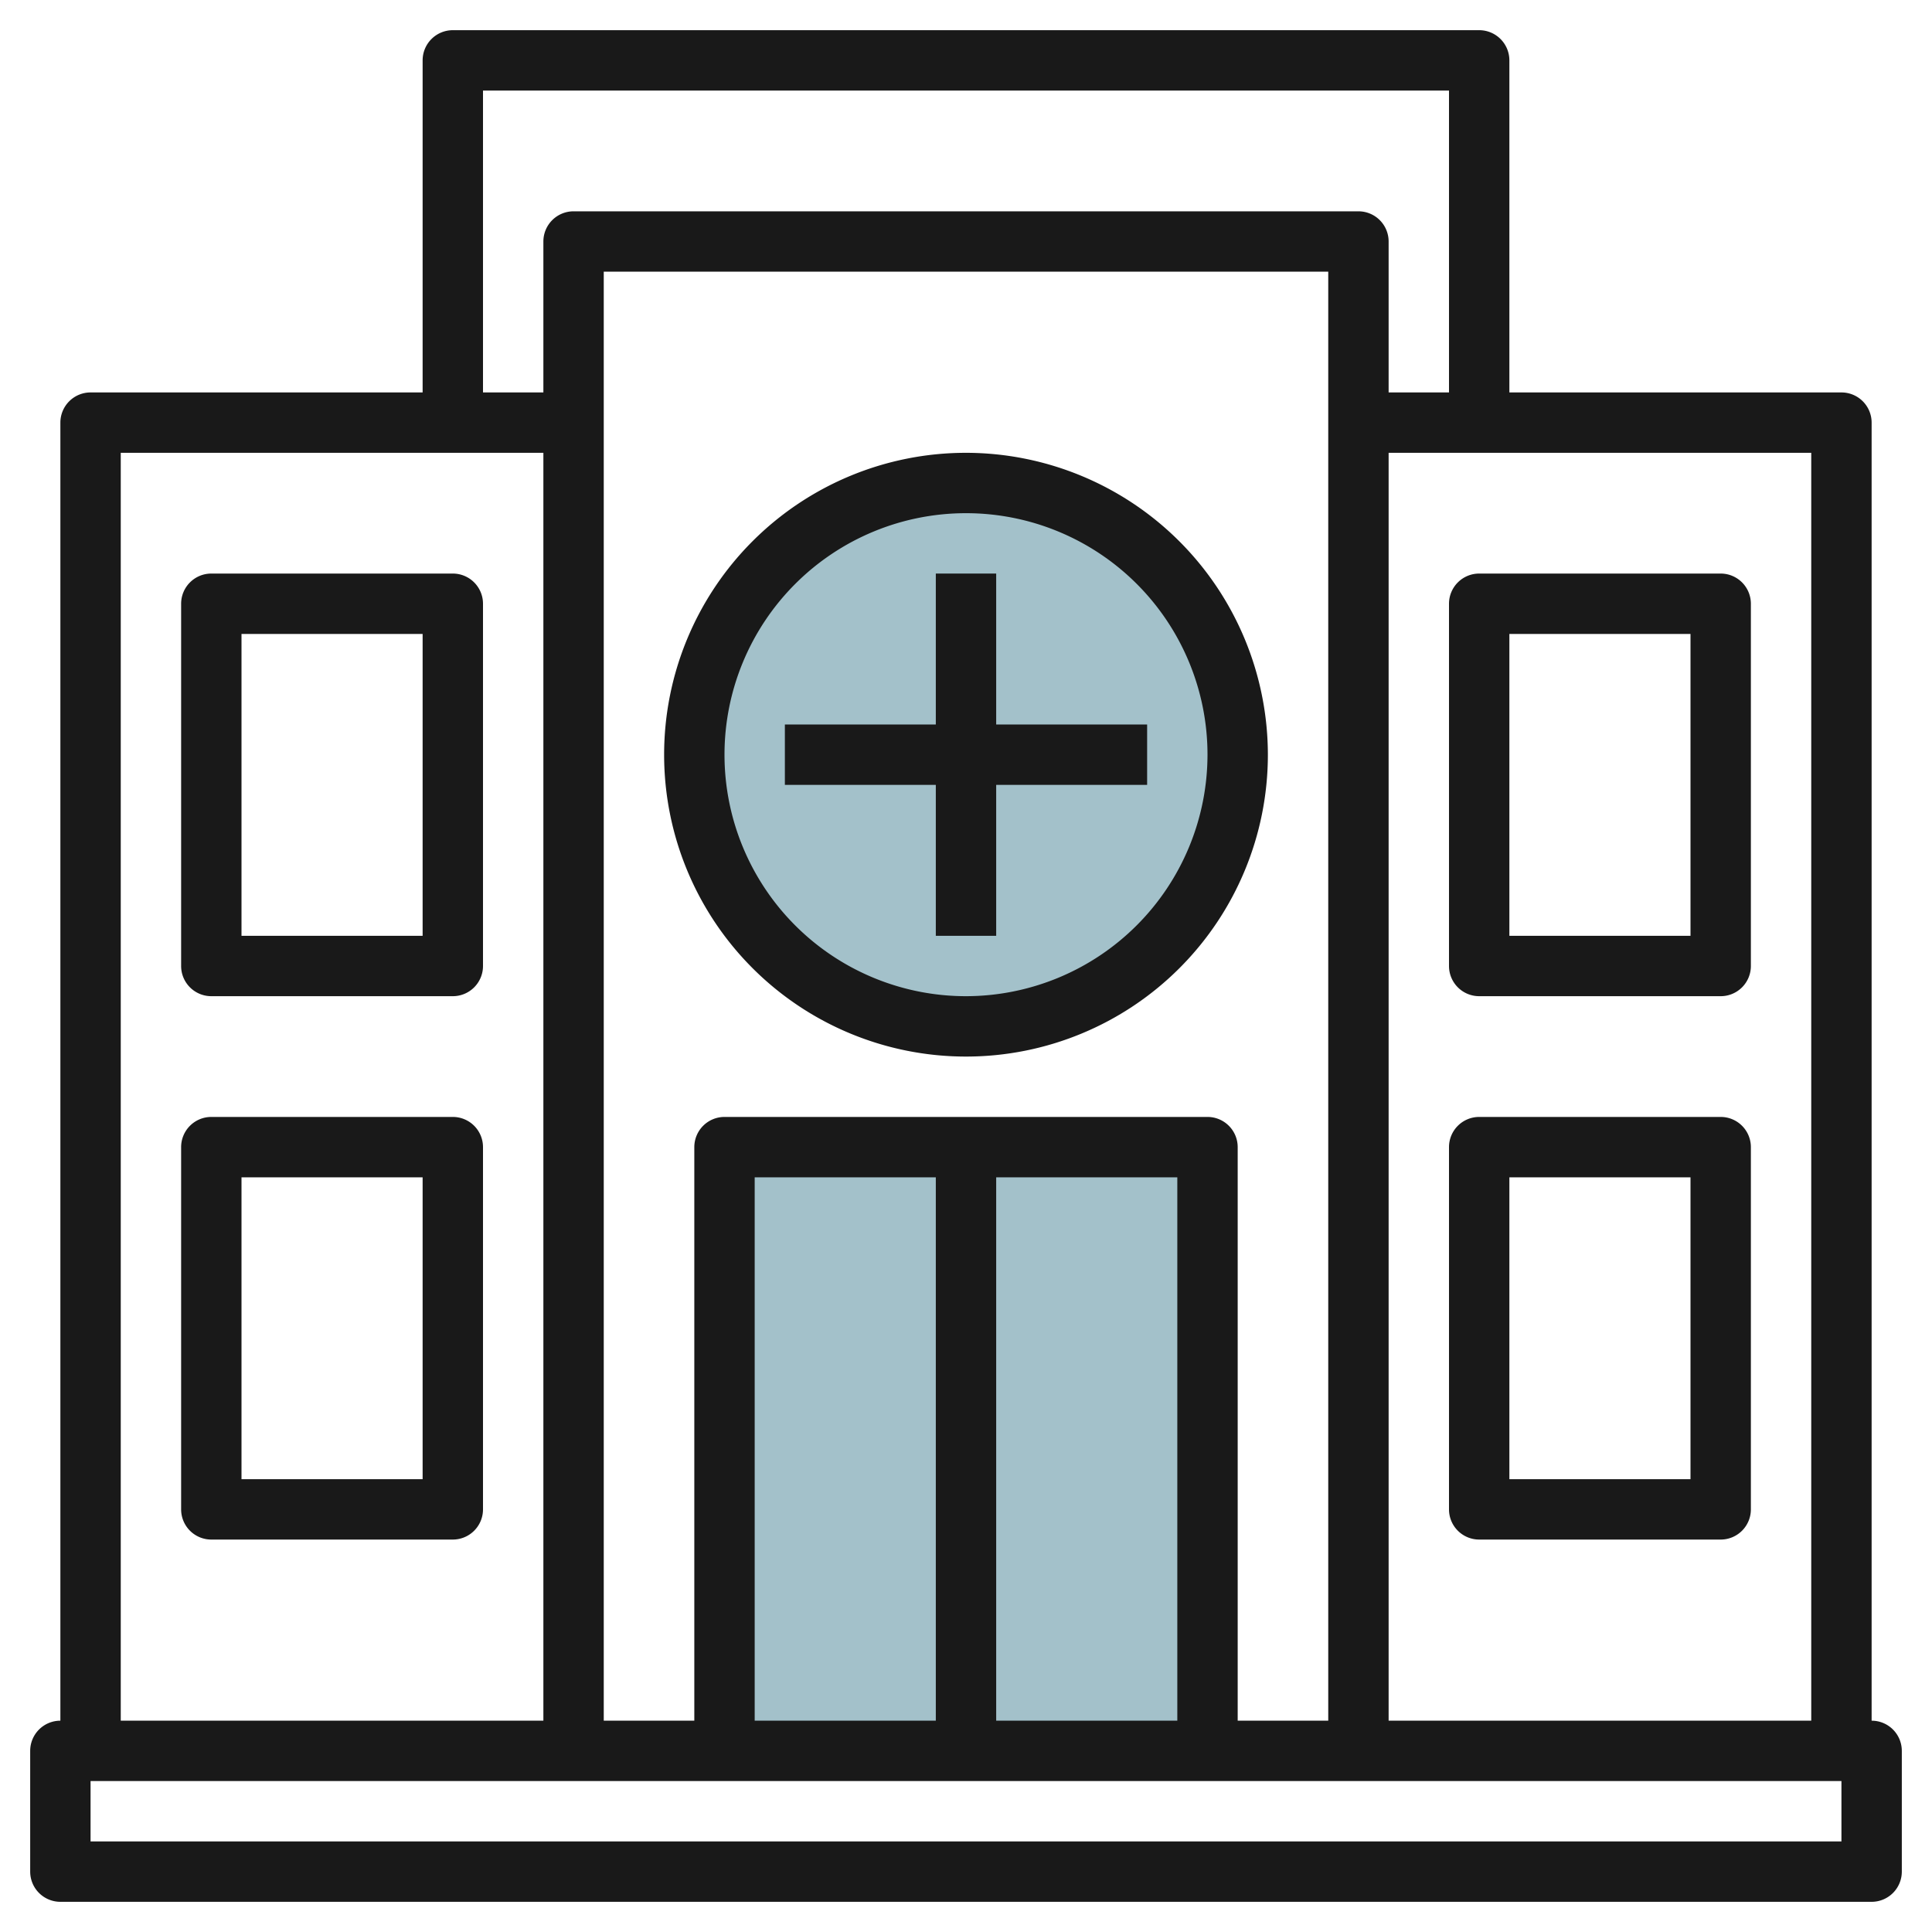
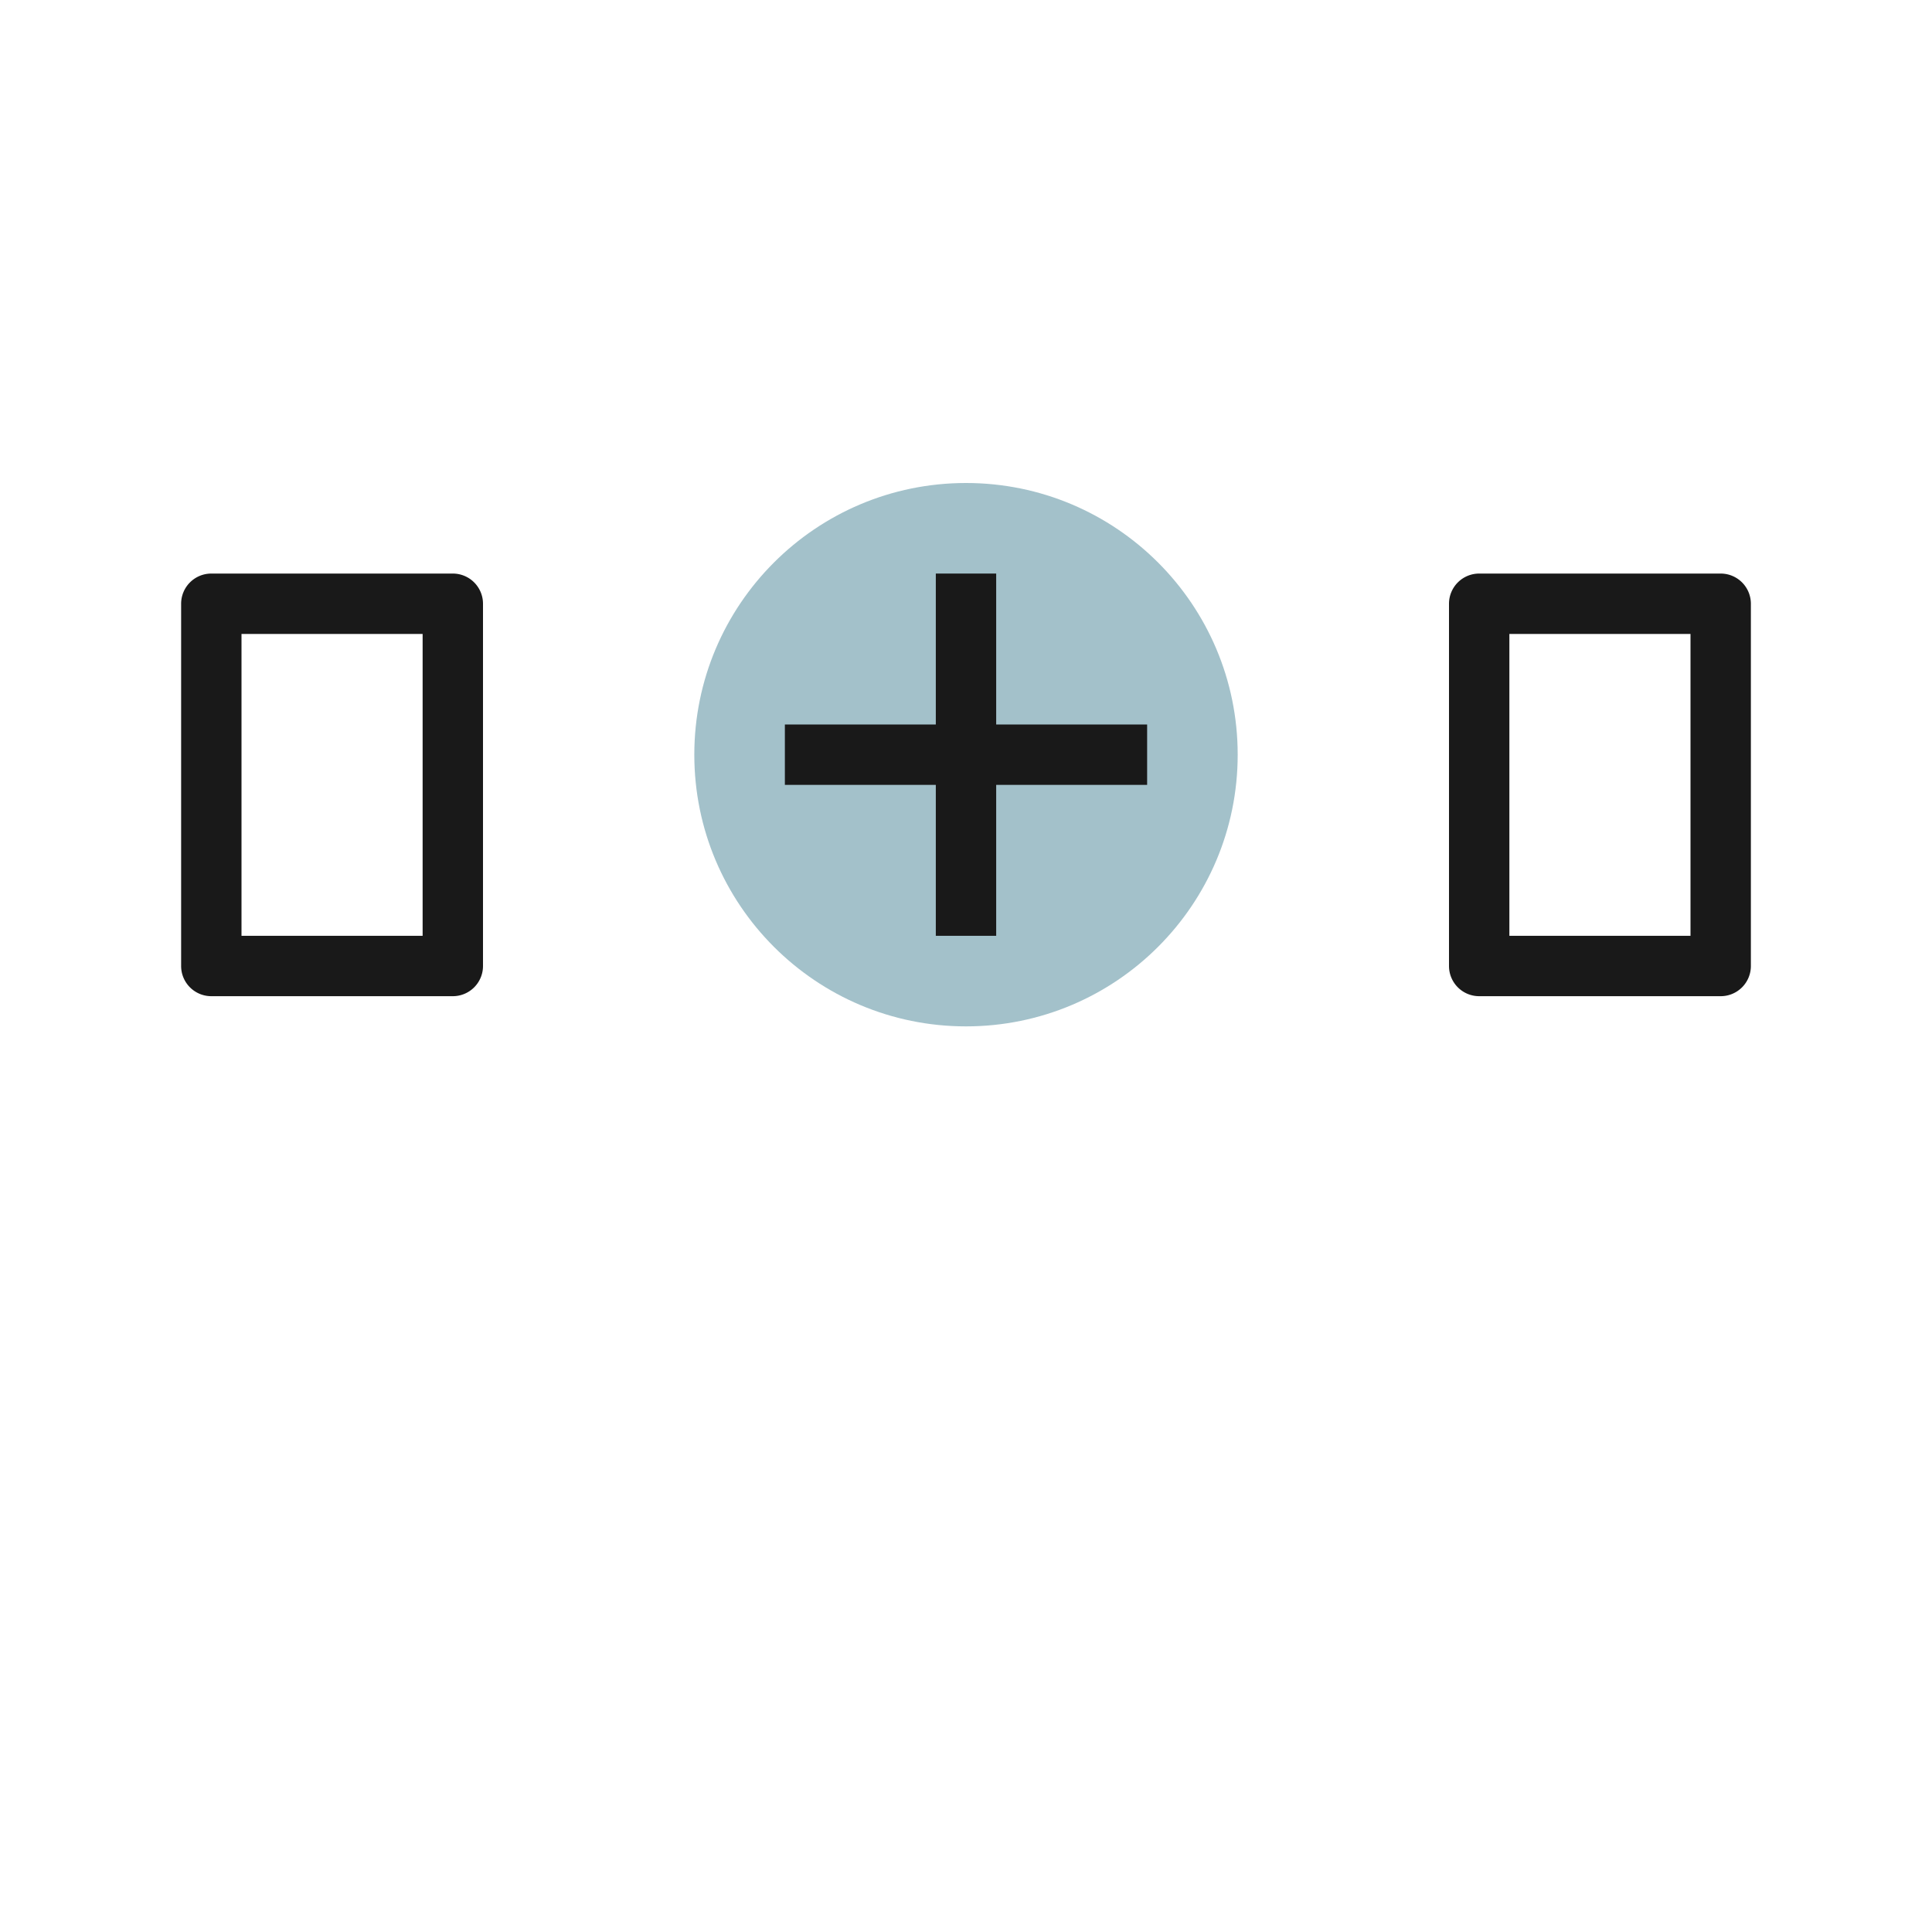
<svg xmlns="http://www.w3.org/2000/svg" height="512" viewBox="0 0 64 64" width="512">
  <g id="Layer_8" data-name="Layer 8">
    <circle cx="32" cy="25" fill="#a3c1ca" r="9" />
-     <path d="m24 38h16v20h-16z" fill="#a3c1ca" />
    <g fill="#191919">
-       <path d="m32 15a10 10 0 1 0 10 10 10.011 10.011 0 0 0 -10-10zm0 18a8 8 0 1 1 8-8 8.009 8.009 0 0 1 -8 8z" />
-       <path d="m33 24v-5h-2v5h-5v2h5v5h2v-5h5v-2z" />
+       <path d="m33 24v-5h-2v5h-5v2h5v5h2v-5h5v-2" />
      <path d="m15 19h-8a1 1 0 0 0 -1 1v12a1 1 0 0 0 1 1h8a1 1 0 0 0 1-1v-12a1 1 0 0 0 -1-1zm-1 12h-6v-10h6z" />
-       <path d="m15 37h-8a1 1 0 0 0 -1 1v12a1 1 0 0 0 1 1h8a1 1 0 0 0 1-1v-12a1 1 0 0 0 -1-1zm-1 12h-6v-10h6z" />
      <path d="m49 33h8a1 1 0 0 0 1-1v-12a1 1 0 0 0 -1-1h-8a1 1 0 0 0 -1 1v12a1 1 0 0 0 1 1zm1-12h6v10h-6z" />
-       <path d="m49 51h8a1 1 0 0 0 1-1v-12a1 1 0 0 0 -1-1h-8a1 1 0 0 0 -1 1v12a1 1 0 0 0 1 1zm1-12h6v10h-6z" />
-       <path d="m62 57v-43a1 1 0 0 0 -1-1h-11v-11a1 1 0 0 0 -1-1h-34a1 1 0 0 0 -1 1v11h-11a1 1 0 0 0 -1 1v43a1 1 0 0 0 -1 1v4a1 1 0 0 0 1 1h60a1 1 0 0 0 1-1v-4a1 1 0 0 0 -1-1zm-2-42v42h-14v-42zm-44-12h32v10h-2v-5a1 1 0 0 0 -1-1h-26a1 1 0 0 0 -1 1v5h-2zm24 34h-16a1 1 0 0 0 -1 1v19h-3v-48h24v48h-3v-19a1 1 0 0 0 -1-1zm-1 2v18h-6v-18zm-8 0v18h-6v-18zm-27-24h14v42h-14zm57 46h-58v-2h58z" />
    </g>
  </g>
</svg>